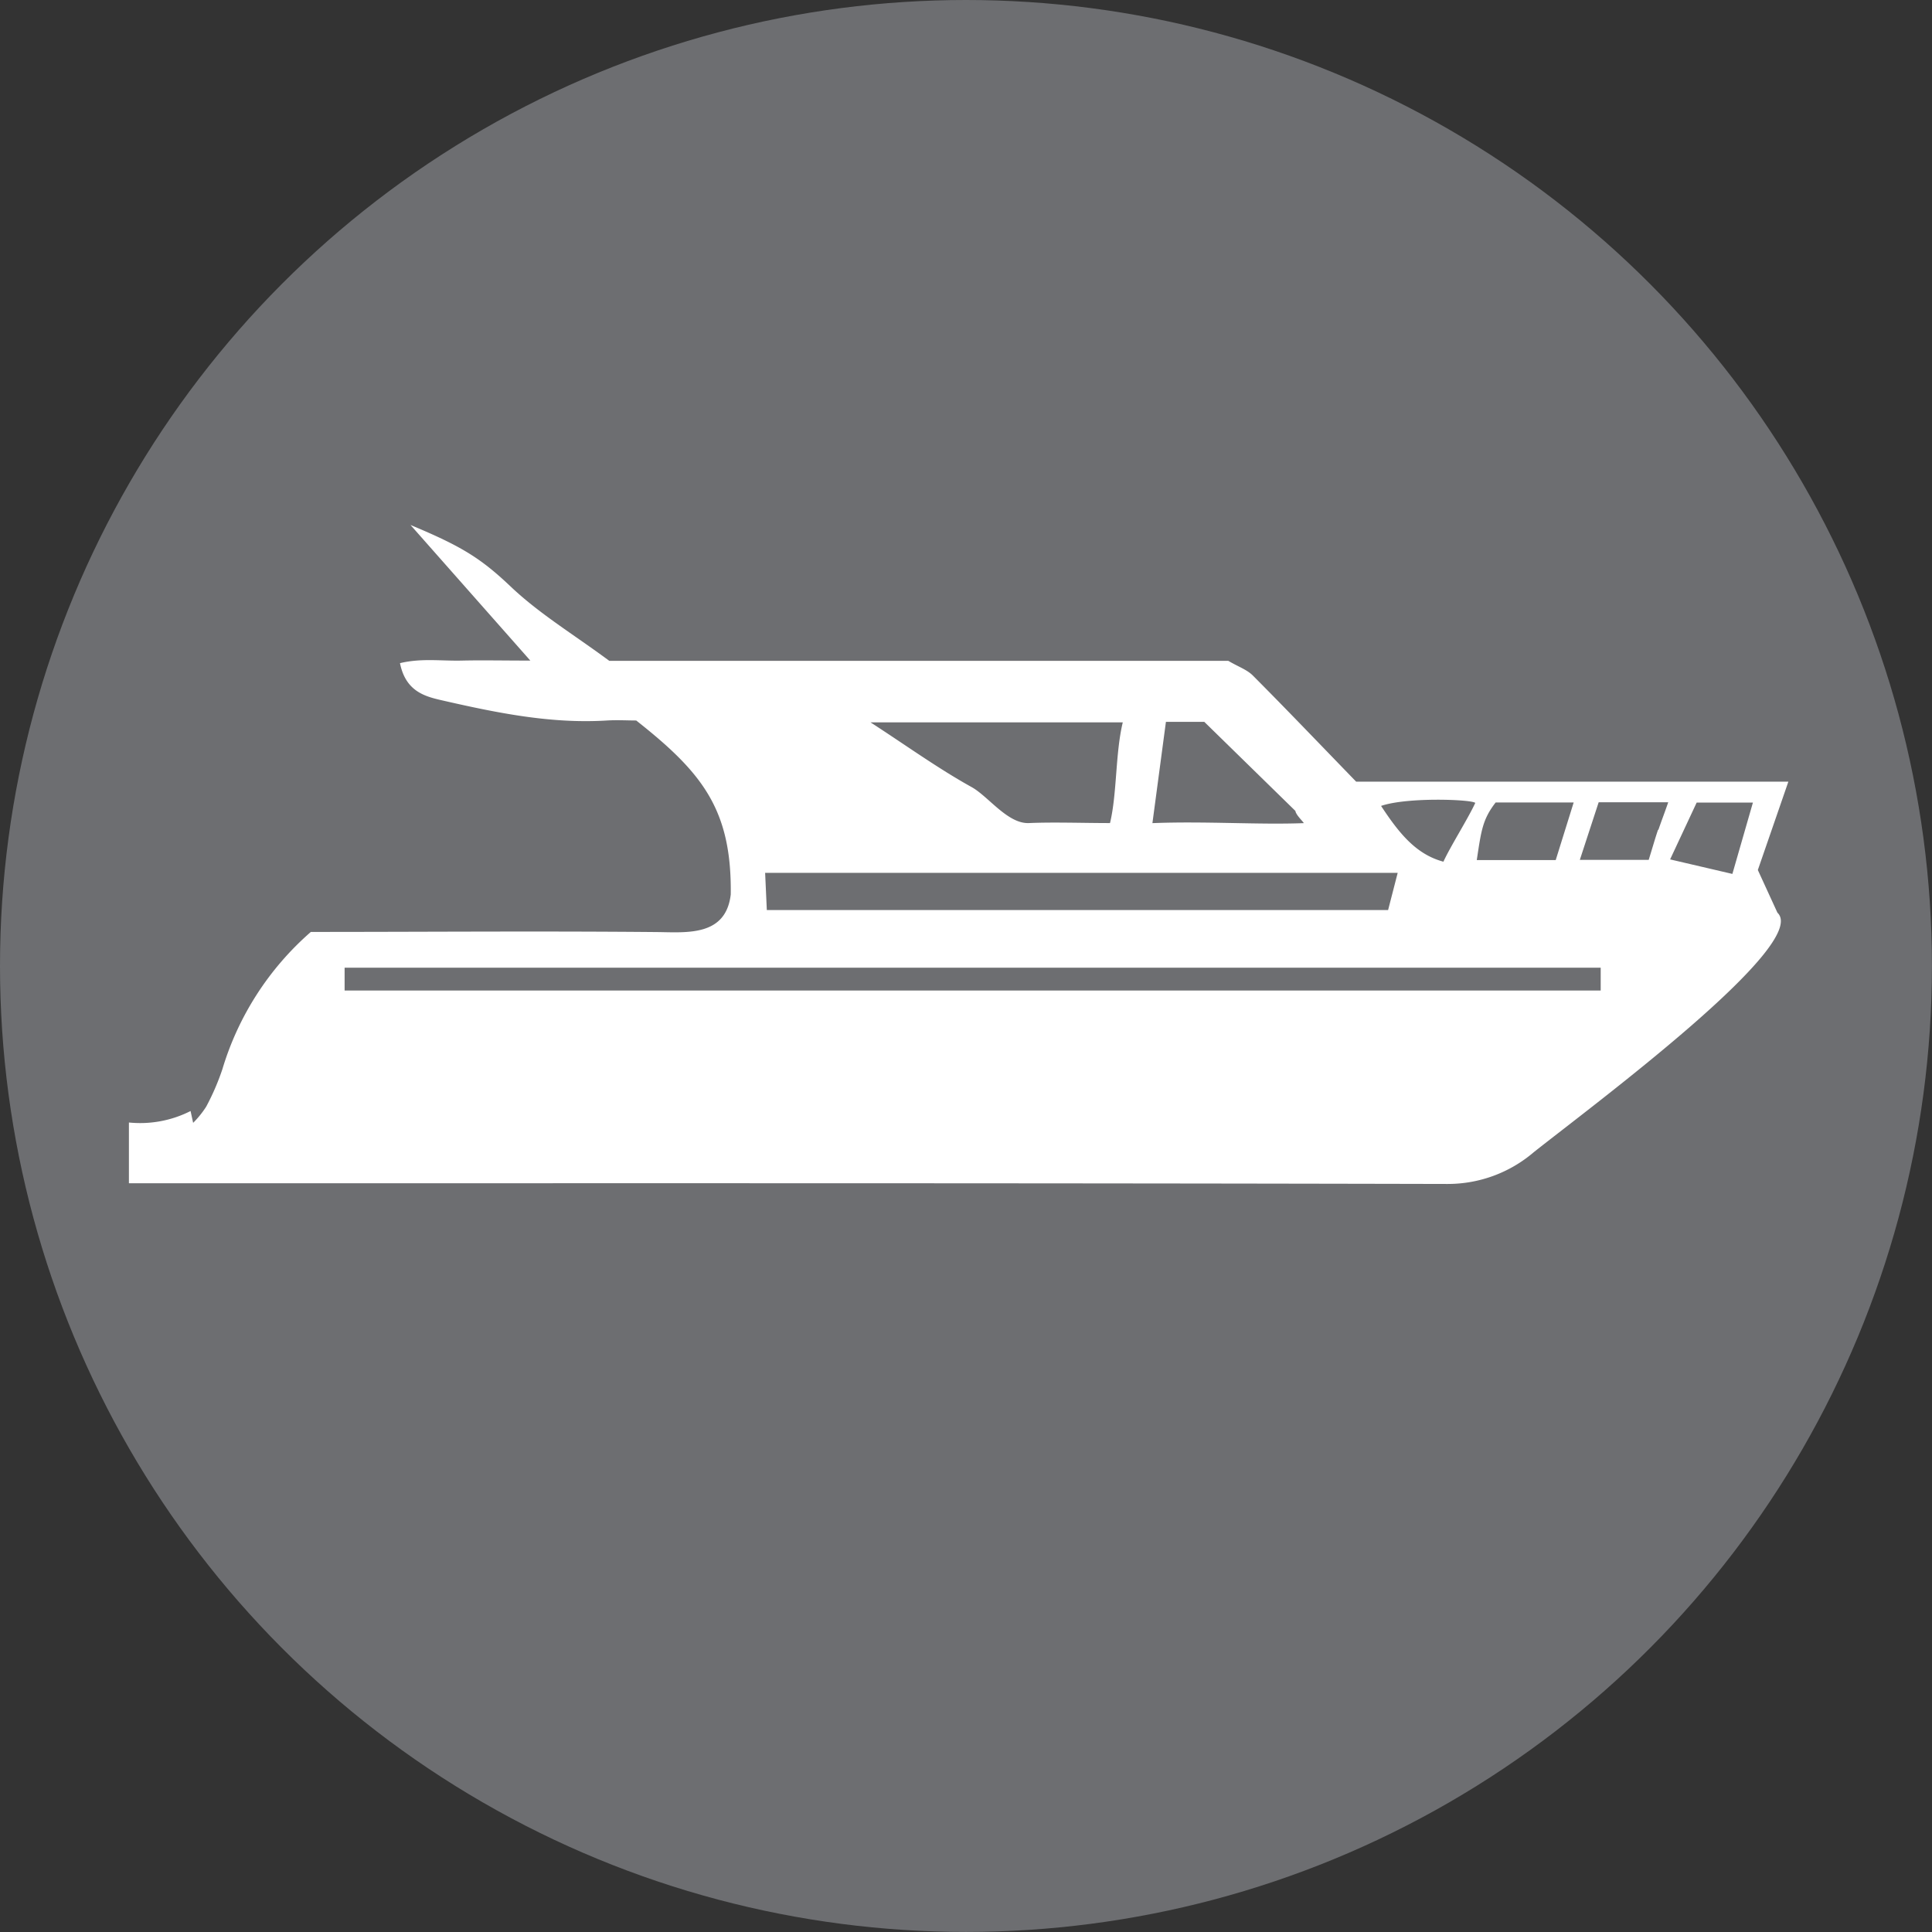
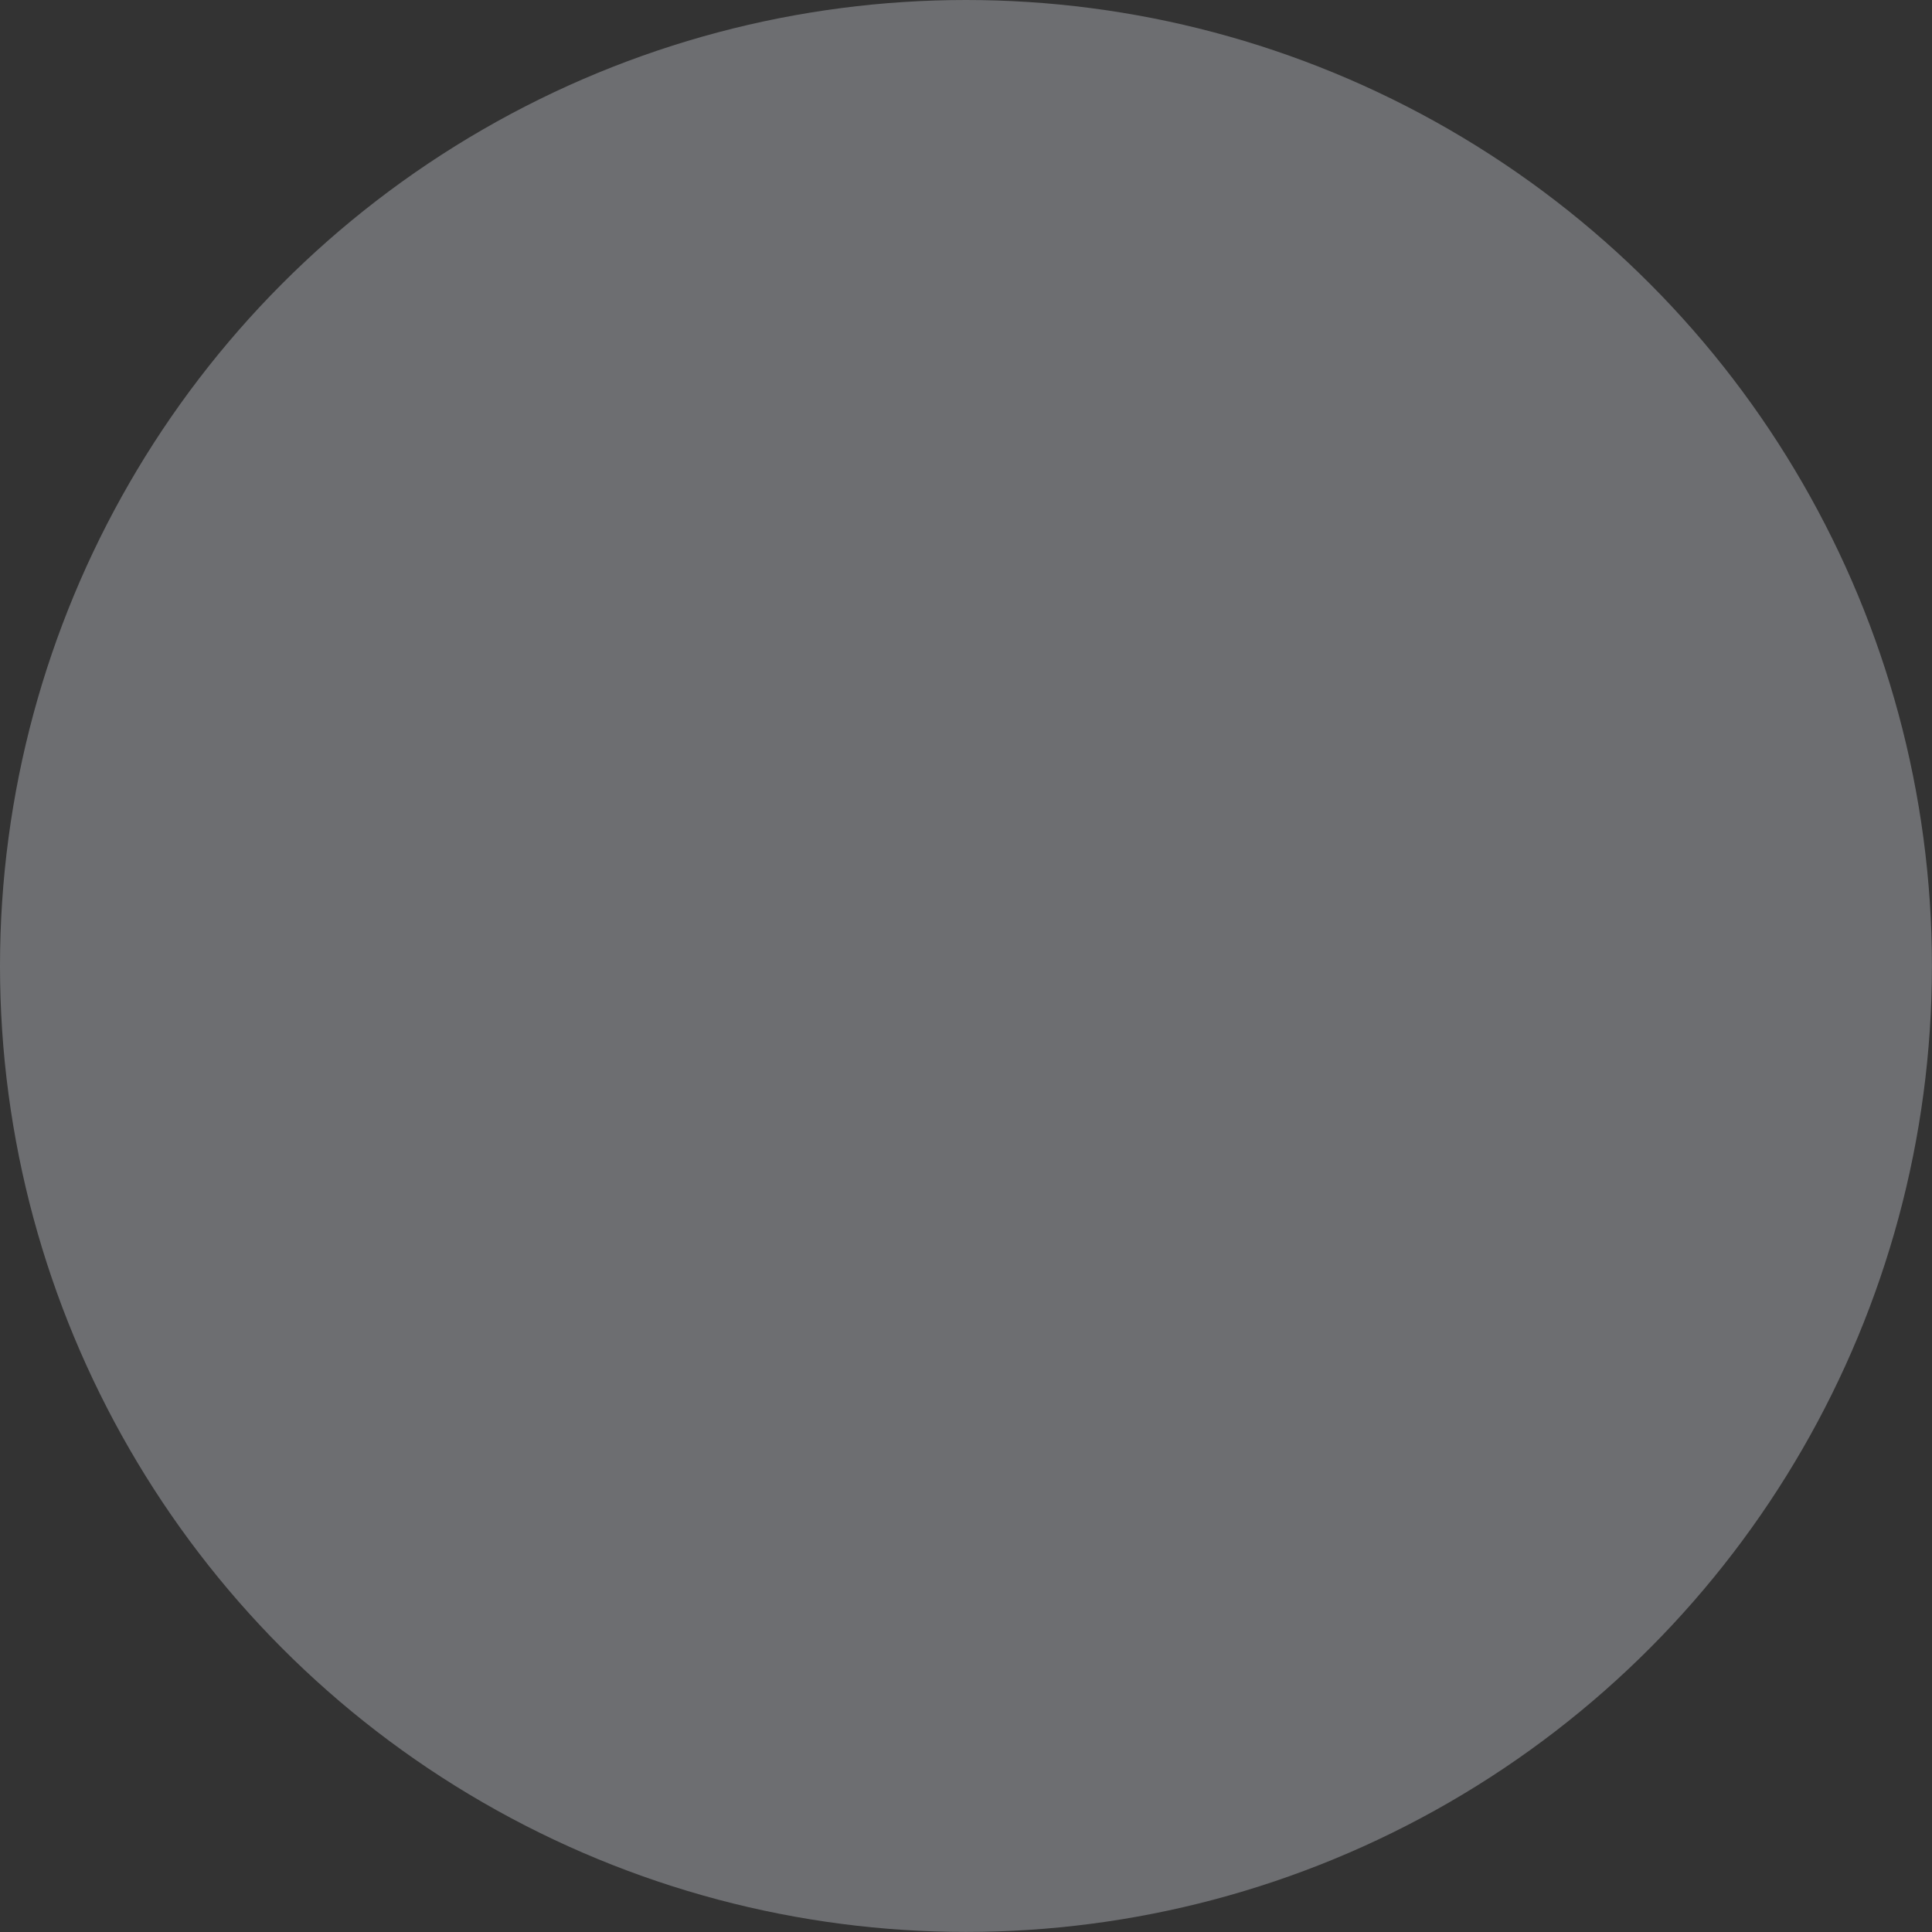
<svg xmlns="http://www.w3.org/2000/svg" id="Layer_1" data-name="Layer 1" viewBox="0 0 286.09 286.09">
  <rect x="0" y="0" width="286.09" height="286.09" fill="#333333" stroke="none" />
  <defs>
    <style>.cls-1{fill:#6d6e71;}.cls-2{fill:#fff;}</style>
  </defs>
  <title>ICON boat</title>
  <circle class="cls-1" cx="143.04" cy="143.04" r="143.04" />
  <g id="boat">
-     <path class="cls-2" d="M267.27,136.83l4.52-13.08h-64c-5.41-5.58-10.3-10.7-15.29-15.71-0.89-.89-2.15-1.3-3.64-2.18H97.2c-5.41-4-10.41-7-14.67-11.06-4.43-4.19-7.27-5.93-14.77-9.06l17.74,20.08c-4.1,0-7.13-.07-10.16,0s-6-.38-9.14.38c0.83,4.12,3.6,4.91,6.15,5.49,8.07,1.85,16.19,3.52,24.5,3,1.51-.09,3,0,4.33,0,9.73,7.68,14.16,13.13,14,25.76-0.73,6.23-6.49,5.62-10.89,5.57C87,145.86,69.73,146,53,146a43.55,43.55,0,0,0-13.1,20.33,35.76,35.76,0,0,1-2.4,5.55,14.12,14.12,0,0,1-1.93,2.39l-0.38-1.75a16.51,16.51,0,0,1-9.13,1.7v9c65.33,0,130.31-.05,195.29.1a19.58,19.58,0,0,0,12.76-4.72c8.71-6.91,41-30.82,36.06-35.45Zm-38.84-10H240l-2.66,8.53H225.65C226.31,131,226.5,129.35,228.43,126.85Zm-3,.06c-1.07,2.33-3.67,6.42-4.72,8.71-4-1.08-6.49-4.09-9.23-8.26C215.38,126,225,126.38,225.43,126.9Zm-45.81-12h5.68l13.49,13.19c0.09,0.63,1.21,1.63,1.24,1.81-6.72.26-14.52-.31-22.41,0Zm-6.39.08c-1.11,4.59-.84,10.56-1.89,14.91-3.93,0-8.36-.16-12,0-3.14.14-6-3.93-8.46-5.31-5-2.77-9.73-6.19-15-9.6h37.35Zm40.71,22.28-1.42,5.51h-92l-0.25-5.51h93.67Zm30,17.43H58v-3.38H244v3.38Zm8.56-23.83c-0.44,1.29-.81,2.61-1.39,4.48H240.91l2.79-8.53H254C253.52,128.21,253,129.54,252.54,130.9Zm11,6.56-9.22-2.15,3.93-8.41h8.33Z" transform="translate(-6.97 -8)" />
-   </g>
+     </g>
</svg>